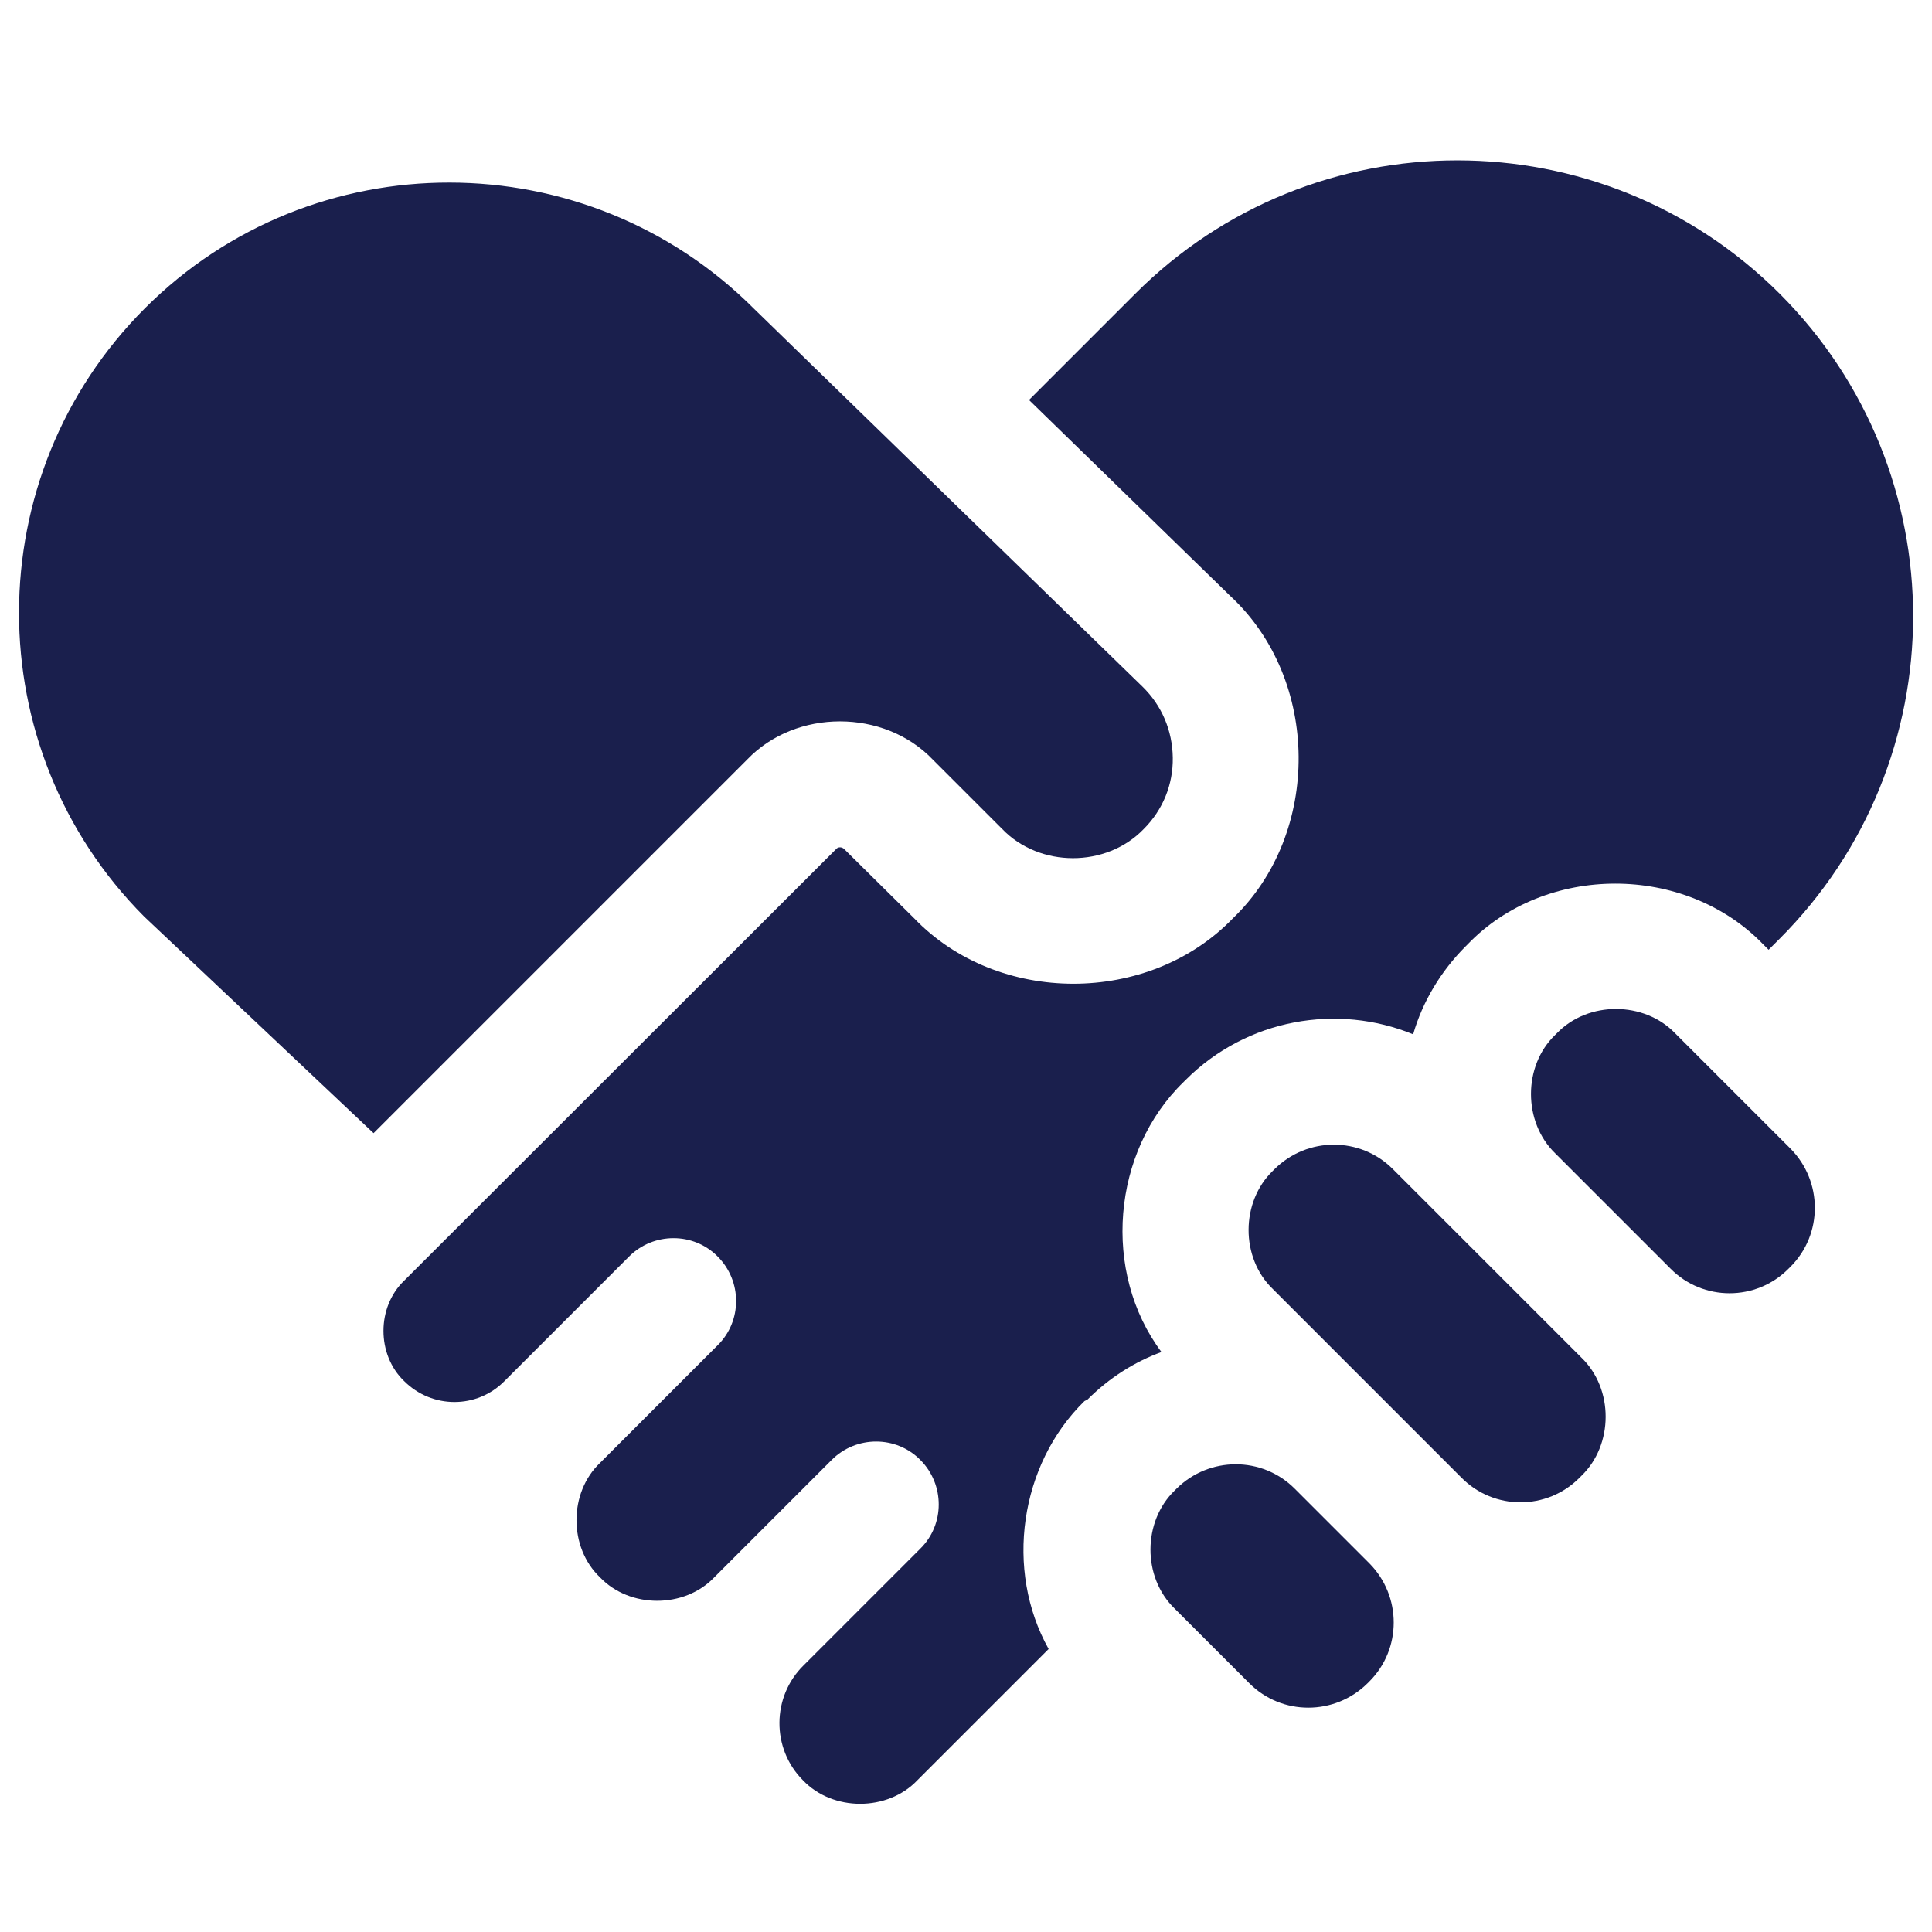
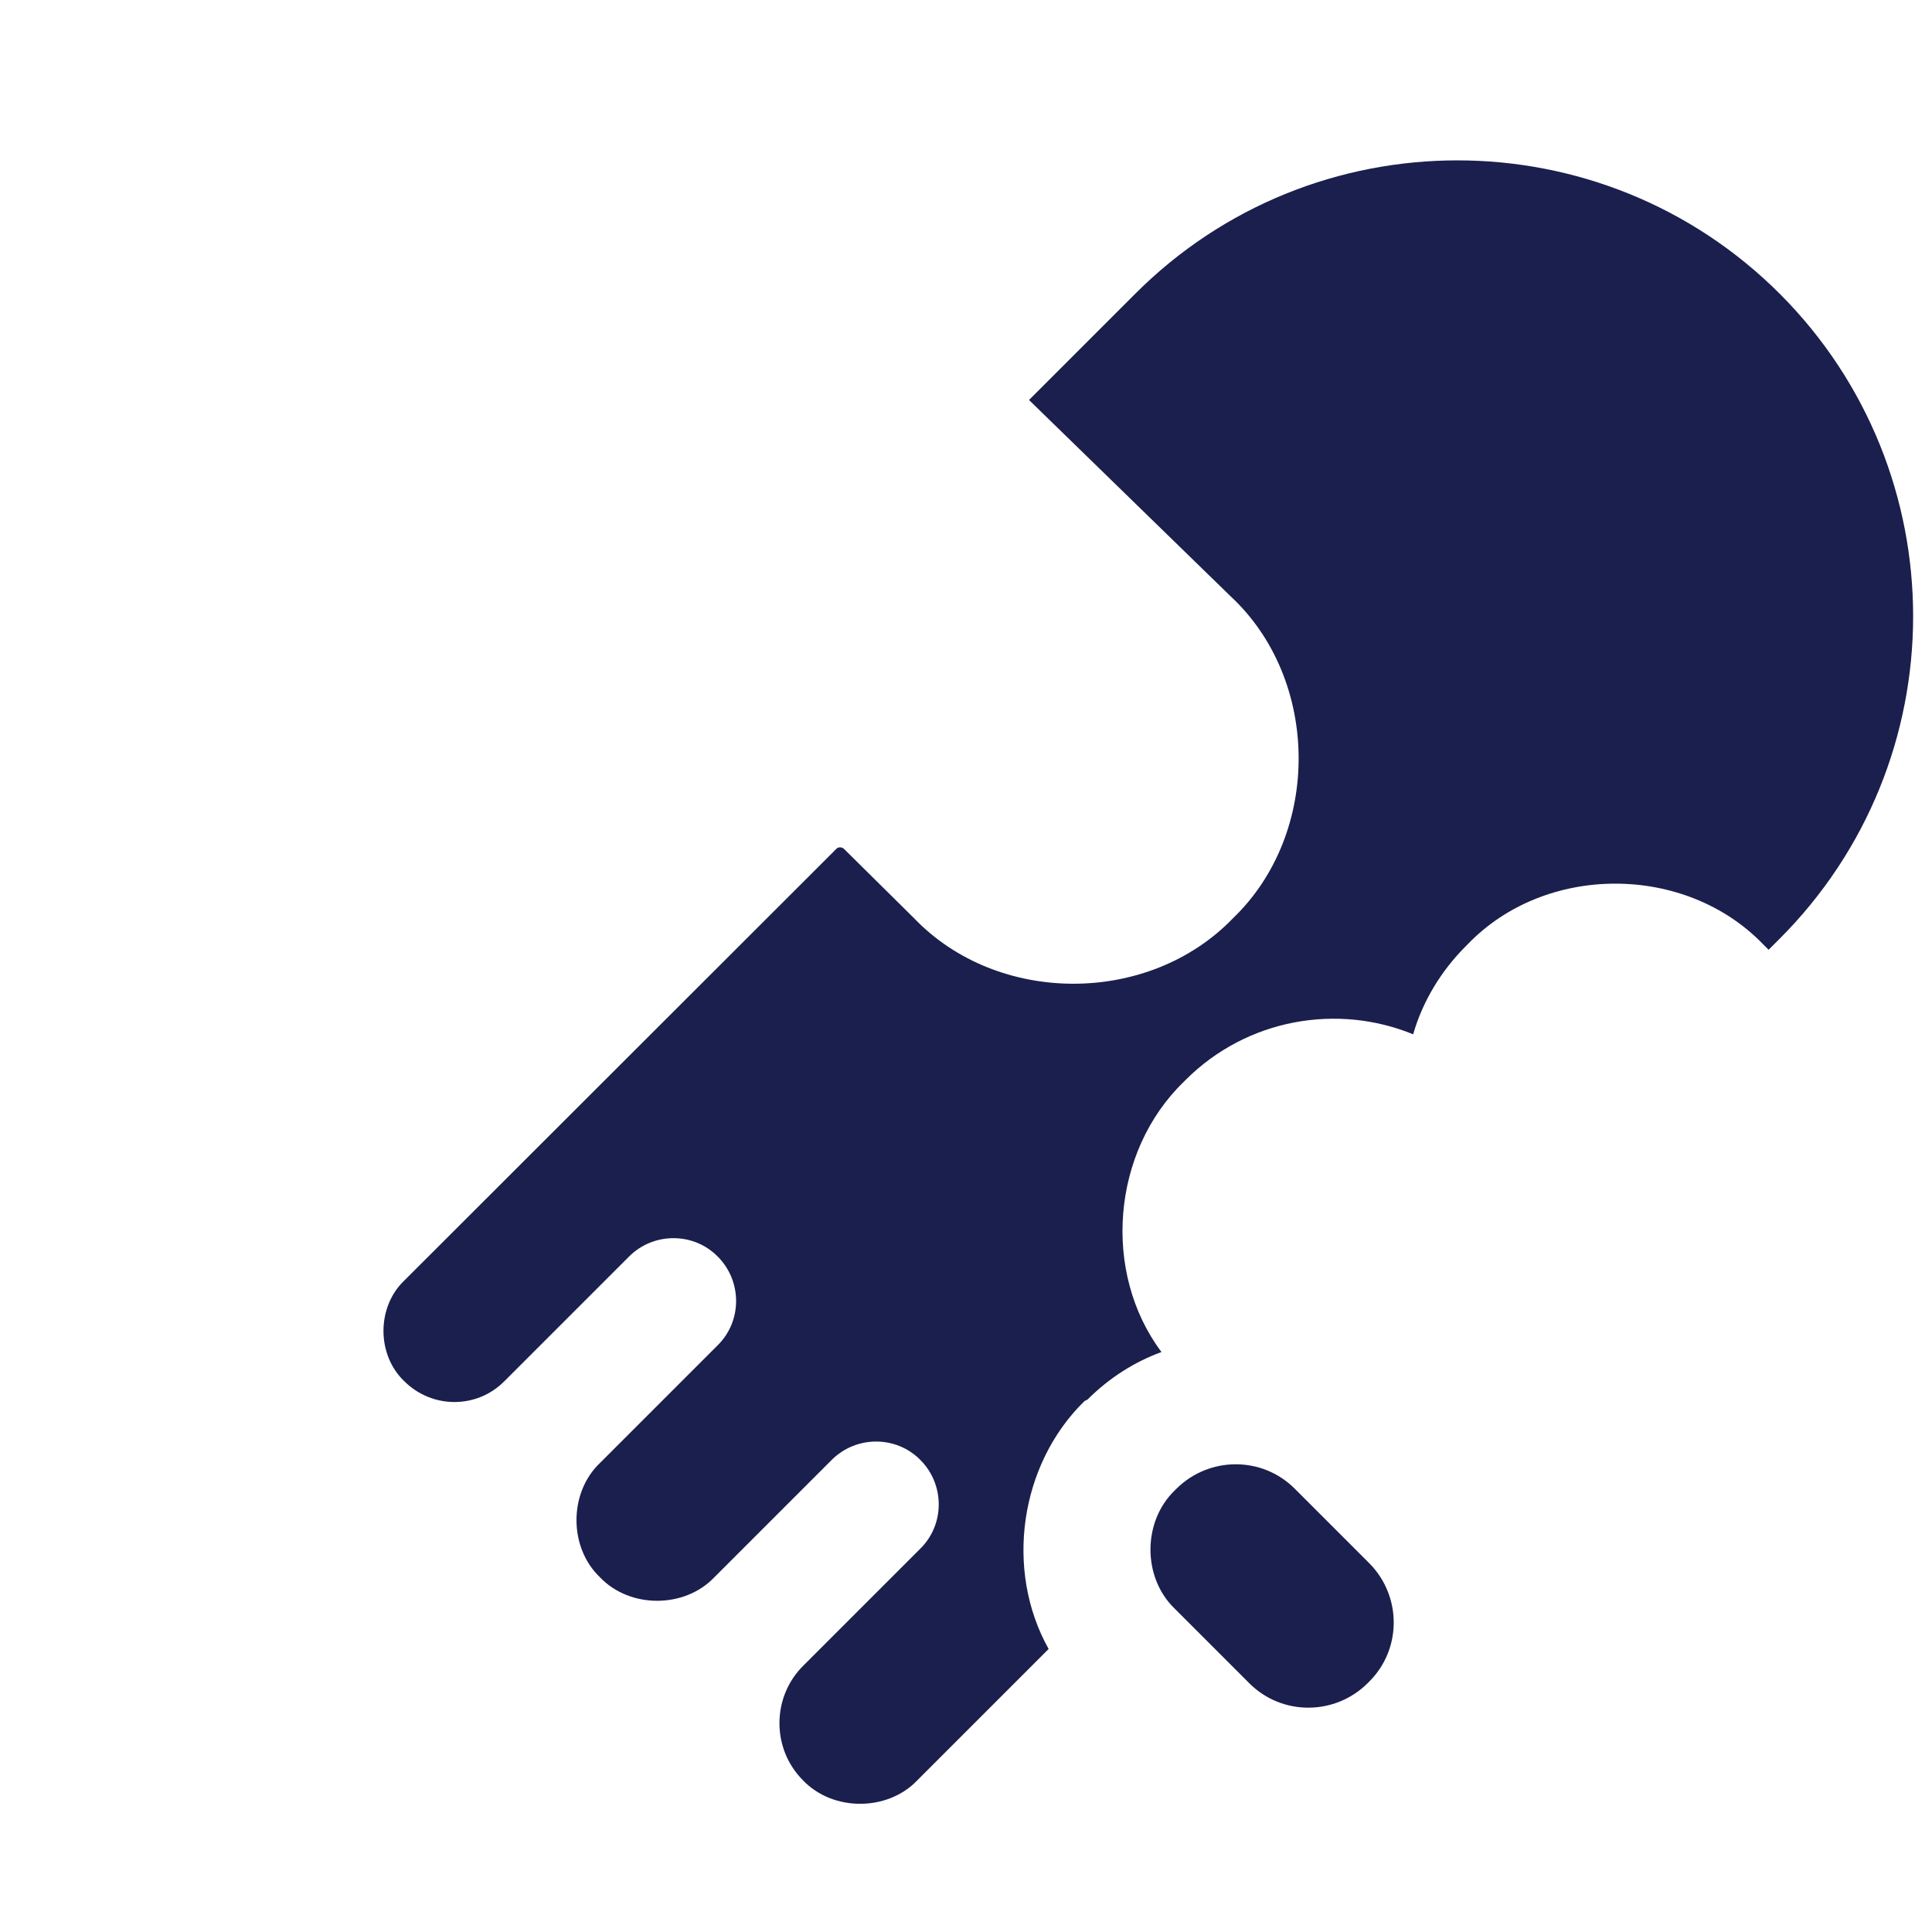
<svg xmlns="http://www.w3.org/2000/svg" version="1.1" id="Layer_1" x="0px" y="0px" viewBox="0 0 512 512" style="enable-background:new 0 0 512 512;" xml:space="preserve">
  <style type="text/css">
	.st0{fill:#1a1f4d;}
</style>
  <g>
    <path class="st0" d="M288.2,370.9c5.8-5.8,12.5-10,19.6-12.6c-15.8-21.1-13.2-53.1,5.9-71.6l0.5-0.5c16.3-16.3,40.3-20.3,60.3-12.1   c2.5-8.7,7.4-16.8,13.9-23.3l0.5-0.5c20.6-21.5,57.7-21.5,78.4,0l1.4,1.4l2.8-2.8c47.3-47.2,47.3-123.8,0.2-171   c-47.2-47.2-123.8-47.2-170.9,0L272.7,106l53.4,52c23.8,22.1,24.1,62.8,0.7,85.3c-22.3,23.2-62.4,23.2-84.6,0l-18.5-18.3   c-0.6-0.6-1.6-0.6-2.1,0L107.1,339.4c-7.3,7-7.3,19.6,0,26.6c7.4,7.4,19.3,7.4,26.6,0c0.2-0.2,33-33,33-33c6.5-6.5,17.1-6.5,23.5,0   c6.5,6.5,6.5,17.1,0,23.5l-31.2,31.2c-8.3,7.9-8.3,22.4,0,30.3c7.9,8.3,22.4,8.3,30.3,0l31.1-31.1c6.5-6.5,17.1-6.5,23.5,0   c6.5,6.5,6.5,17.1,0,23.5l-30.9,30.9c-8.5,8.3-8.6,22.1-0.2,30.5c7.9,8.3,22.4,8.3,30.3,0l34.8-34.8c-11.7-20.9-7.7-48.9,9.5-65.7   L288.2,370.9z" />
-     <path class="st0" d="M38.4,81.7C-6,126.1-6.1,198.4,38.2,242.9L99,300.3l99-99c12.9-13.5,36.3-13.5,49.2,0l18.4,18.4   c9.9,10.3,27.6,10.3,37.5,0c5.1-5.1,7.8-11.8,7.7-18.9c-0.1-7.2-2.9-13.8-8-18.8L199.9,81.9C155.4,37.3,82.9,37.2,38.4,81.7   L38.4,81.7z" />
-     <path class="st0" d="M418.6,391.6l0.5-0.5c8.5-8.2,8.6-23,0-31.3l-30.6-30.6l-19.4-19.4c-8.6-8.6-22.6-8.6-31.3,0l-0.5,0.5   c-8.5,8.2-8.6,23,0,31.3l50,50C395.9,400.3,410,400.3,418.6,391.6z" />
-     <path class="st0" d="M474,336.2l0.5-0.5c8.6-8.6,8.6-22.6,0-31.3l-30.6-30.6c-8.2-8.5-23-8.6-31.3,0l-0.5,0.5   c-8.5,8.2-8.5,23,0,31.3l30.6,30.6C451.3,344.9,465.4,344.9,474,336.2z" />
    <path class="st0" d="M331.1,446.1c8.6,8.6,22.6,8.6,31.3,0l0.5-0.5c8.6-8.6,8.6-22.6,0-31.3l-19.8-19.8c-8.6-8.6-22.6-8.6-31.3,0   l-0.5,0.5c-8.5,8.2-8.6,23,0,31.3L331.1,446.1z" />
  </g>
</svg>